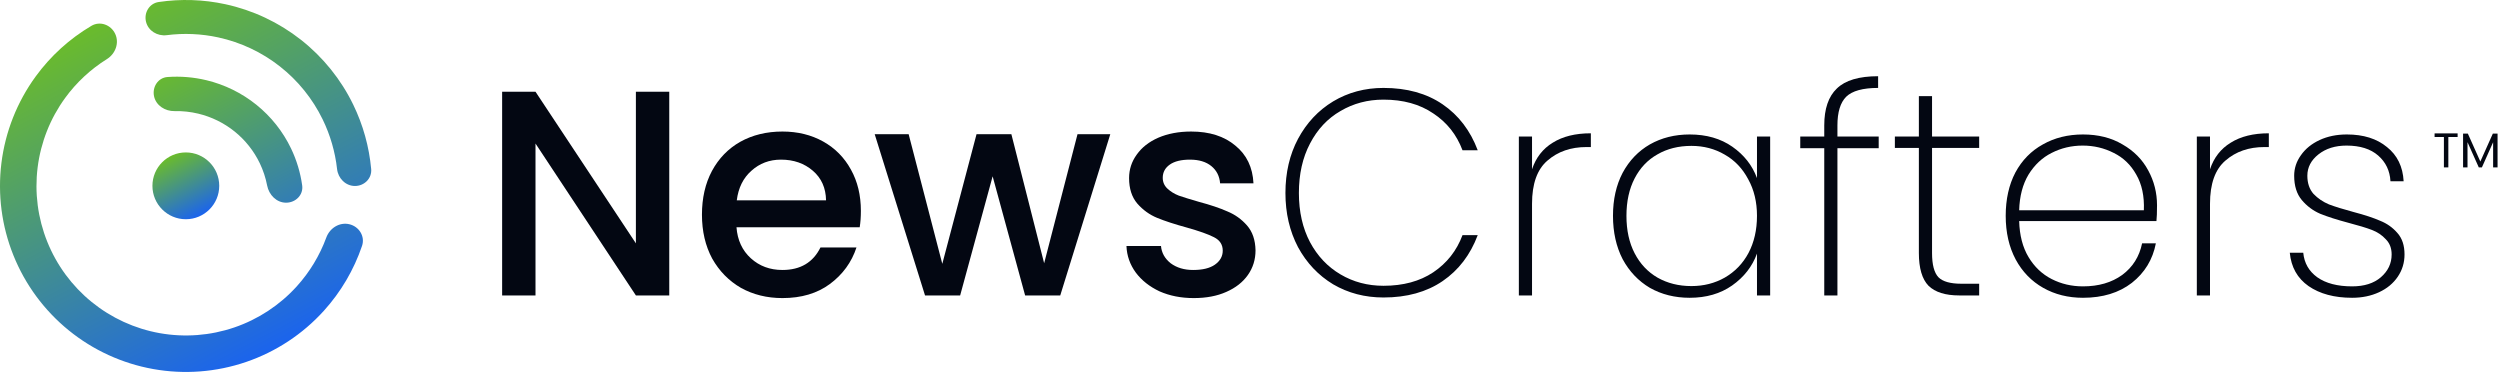
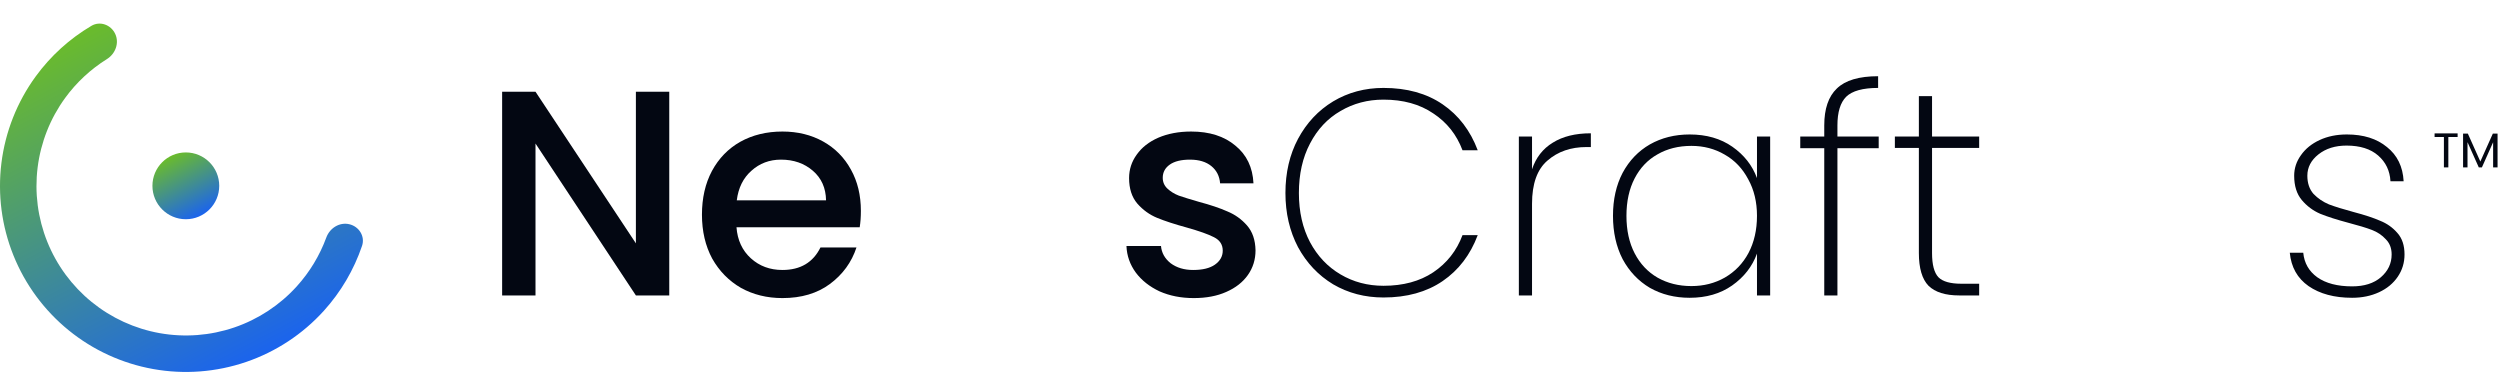
<svg xmlns="http://www.w3.org/2000/svg" width="820" height="122" viewBox="0 0 820 122" fill="none">
  <path d="M114.569 73.544C117.785 74.298 119.811 77.529 118.746 80.657C116.072 88.514 111.814 95.763 106.215 101.946C99.274 109.611 90.498 115.386 80.712 118.727C70.925 122.069 60.45 122.868 50.27 121.049C40.091 119.23 30.54 114.853 22.517 108.329C14.493 101.805 8.26 93.349 4.403 83.754C0.545 74.159 -0.81 63.742 0.465 53.48C1.74 43.217 5.603 33.448 11.691 25.089C16.602 18.346 22.83 12.7 29.976 8.478C32.821 6.798 36.398 8.122 37.791 11.117V11.117C39.185 14.113 37.862 17.641 35.058 19.389C29.733 22.709 25.078 27.03 21.362 32.132C16.469 38.852 13.363 46.705 12.338 54.955C11.314 63.204 12.403 71.578 15.504 79.291C18.605 87.004 23.615 93.802 30.065 99.046C36.515 104.29 44.192 107.809 52.375 109.271C60.558 110.733 68.978 110.091 76.845 107.405C84.712 104.719 91.767 100.077 97.347 93.915C101.584 89.236 104.865 83.798 107.028 77.908C108.168 74.806 111.352 72.791 114.569 73.544V73.544Z" fill="url(#paint0_linear_2310_61)" />
-   <path d="M93.834 66.484C96.968 66.484 99.55 63.931 99.118 60.826C98.535 56.635 97.307 52.546 95.466 48.706C92.805 43.153 88.93 38.261 84.124 34.386C79.318 30.511 73.702 27.751 67.687 26.307C63.51 25.305 59.214 24.955 54.951 25.259C51.837 25.482 49.879 28.522 50.526 31.576V31.576C51.172 34.62 54.169 36.511 57.28 36.444C59.878 36.389 62.481 36.666 65.023 37.276C69.396 38.326 73.478 40.332 76.972 43.149C80.466 45.966 83.283 49.523 85.218 53.56C86.332 55.882 87.137 58.33 87.62 60.842C88.212 63.92 90.699 66.484 93.834 66.484V66.484Z" fill="url(#paint1_linear_2310_61)" />
-   <path d="M116.434 61C119.508 61 122.026 58.503 121.746 55.442C121.077 48.124 119.089 40.972 115.864 34.336C111.826 26.027 105.953 18.744 98.69 13.037C91.426 7.329 82.961 3.345 73.933 1.387C66.722 -0.178 59.303 -0.418 52.035 0.662C48.995 1.114 47.164 4.152 47.891 7.138V7.138C48.618 10.125 51.628 11.924 54.677 11.535C60.296 10.816 66.01 11.059 71.573 12.266C78.953 13.867 85.874 17.123 91.812 21.79C97.75 26.456 102.55 32.41 105.851 39.202C108.339 44.321 109.927 49.816 110.558 55.445C110.9 58.5 113.36 61 116.434 61V61Z" fill="url(#paint2_linear_2310_61)" />
  <circle cx="60.952" cy="60.952" r="10.955" fill="url(#paint3_linear_2310_61)" />
  <path d="M771.498 97.672C765.674 97.672 760.906 96.392 757.194 93.832C753.546 91.272 751.498 87.624 751.05 82.888H755.466C755.786 86.281 757.322 88.969 760.074 90.953C762.89 92.936 766.698 93.928 771.498 93.928C775.466 93.928 778.602 92.936 780.906 90.953C783.274 88.904 784.458 86.409 784.458 83.465C784.458 81.416 783.818 79.752 782.538 78.472C781.322 77.129 779.786 76.105 777.93 75.4C776.074 74.697 773.546 73.928 770.346 73.097C766.506 72.073 763.402 71.081 761.034 70.121C758.666 69.097 756.65 67.593 754.986 65.609C753.322 63.624 752.49 60.968 752.49 57.641C752.49 55.209 753.226 52.968 754.698 50.92C756.17 48.809 758.218 47.145 760.842 45.928C763.466 44.712 766.442 44.105 769.77 44.105C775.21 44.105 779.594 45.48 782.922 48.233C786.314 50.92 788.138 54.664 788.394 59.465H784.074C783.882 56.008 782.538 53.193 780.042 51.017C777.546 48.84 774.09 47.752 769.674 47.752C765.962 47.752 762.89 48.712 760.458 50.633C758.026 52.553 756.81 54.889 756.81 57.641C756.81 60.072 757.482 62.056 758.826 63.593C760.234 65.064 761.93 66.216 763.914 67.049C765.962 67.817 768.65 68.648 771.978 69.544C775.626 70.504 778.538 71.465 780.714 72.424C782.954 73.32 784.842 74.665 786.378 76.457C787.914 78.184 788.682 80.52 788.682 83.465C788.682 86.153 787.946 88.585 786.474 90.76C785.002 92.936 782.954 94.632 780.33 95.849C777.706 97.064 774.762 97.672 771.498 97.672Z" fill="#030712" />
-   <path d="M724.88 55.529C726.16 51.689 728.432 48.777 731.696 46.793C734.96 44.745 739.12 43.721 744.176 43.721V48.233H742.736C737.616 48.233 733.36 49.705 729.968 52.649C726.576 55.529 724.88 60.265 724.88 66.857V96.905H720.56V44.777H724.88V55.529Z" fill="#030712" />
-   <path d="M707.504 67.337C707.504 69.641 707.44 71.368 707.312 72.52H662.288C662.416 77.192 663.44 81.129 665.36 84.329C667.28 87.528 669.808 89.928 672.944 91.528C676.08 93.129 679.504 93.928 683.216 93.928C688.336 93.928 692.624 92.68 696.08 90.184C699.536 87.624 701.712 84.168 702.608 79.817H707.12C706.096 85.129 703.472 89.448 699.248 92.776C695.024 96.04 689.68 97.672 683.216 97.672C678.352 97.672 674 96.585 670.16 94.409C666.32 92.233 663.312 89.129 661.136 85.097C658.96 81.001 657.872 76.233 657.872 70.793C657.872 65.353 658.928 60.617 661.04 56.584C663.216 52.553 666.224 49.48 670.064 47.368C673.904 45.193 678.288 44.105 683.216 44.105C688.208 44.105 692.528 45.193 696.176 47.368C699.888 49.48 702.704 52.328 704.624 55.913C706.544 59.432 707.504 63.24 707.504 67.337ZM703.184 68.969C703.376 64.361 702.544 60.456 700.688 57.257C698.896 54.056 696.432 51.688 693.296 50.153C690.16 48.553 686.768 47.752 683.12 47.752C679.472 47.752 676.08 48.553 672.944 50.153C669.872 51.688 667.344 54.056 665.36 57.257C663.44 60.456 662.416 64.361 662.288 68.969H703.184Z" fill="#030712" />
  <path d="M633.71 48.52V82.984C633.71 86.824 634.414 89.48 635.822 90.952C637.23 92.36 639.726 93.064 643.31 93.064H649.166V96.904H642.638C638.094 96.904 634.734 95.848 632.558 93.736C630.446 91.56 629.39 87.976 629.39 82.984V48.52H621.518V44.776H629.39V31.528H633.71V44.776H649.166V48.52H633.71Z" fill="#030712" />
  <path d="M616.213 48.616H602.677V96.904H598.357V48.616H590.485V44.776H598.357V41.128C598.357 35.688 599.733 31.656 602.485 29.032C605.237 26.344 609.749 25 616.021 25V28.84C611.029 28.84 607.541 29.8 605.557 31.72C603.637 33.64 602.677 36.776 602.677 41.128V44.776H616.213V48.616Z" fill="#030712" />
  <path d="M529.059 70.793C529.059 65.416 530.115 60.712 532.227 56.681C534.403 52.648 537.379 49.544 541.155 47.368C544.995 45.193 549.347 44.105 554.211 44.105C559.715 44.105 564.387 45.449 568.227 48.136C572.067 50.825 574.755 54.248 576.291 58.408V44.776H580.611V96.904H576.291V83.177C574.755 87.4 572.035 90.888 568.131 93.641C564.291 96.329 559.651 97.672 554.211 97.672C549.347 97.672 544.995 96.585 541.155 94.409C537.379 92.168 534.403 89.032 532.227 85.001C530.115 80.904 529.059 76.168 529.059 70.793ZM576.291 70.793C576.291 66.249 575.331 62.248 573.411 58.792C571.555 55.273 568.995 52.584 565.731 50.728C562.467 48.809 558.819 47.849 554.787 47.849C550.563 47.849 546.851 48.776 543.651 50.633C540.451 52.425 537.955 55.048 536.163 58.505C534.371 61.961 533.475 66.056 533.475 70.793C533.475 75.528 534.371 79.624 536.163 83.081C537.955 86.537 540.451 89.192 543.651 91.049C546.915 92.904 550.627 93.832 554.787 93.832C558.819 93.832 562.467 92.904 565.731 91.049C569.059 89.129 571.651 86.441 573.507 82.984C575.363 79.465 576.291 75.4 576.291 70.793Z" fill="#030712" />
  <path d="M502.505 55.529C503.785 51.689 506.057 48.777 509.321 46.793C512.585 44.745 516.745 43.721 521.801 43.721V48.233H520.361C515.241 48.233 510.985 49.705 507.593 52.649C504.201 55.529 502.505 60.265 502.505 66.857V96.905H498.185V44.777H502.505V55.529Z" fill="#030712" />
  <path d="M421.622 63.304C421.622 56.648 422.998 50.728 425.75 45.544C428.566 40.296 432.406 36.2 437.27 33.256C442.198 30.312 447.702 28.84 453.782 28.84C461.462 28.84 467.926 30.632 473.174 34.216C478.422 37.8 482.262 42.824 484.694 49.288H479.702C477.782 44.168 474.582 40.136 470.102 37.192C465.686 34.184 460.246 32.68 453.782 32.68C448.598 32.68 443.894 33.928 439.67 36.424C435.446 38.856 432.118 42.408 429.686 47.08C427.254 51.688 426.038 57.096 426.038 63.304C426.038 69.448 427.254 74.824 429.686 79.432C432.118 83.976 435.446 87.496 439.67 89.992C443.894 92.488 448.598 93.736 453.782 93.736C460.246 93.736 465.686 92.264 470.102 89.32C474.582 86.312 477.782 82.248 479.702 77.128H484.694C482.262 83.592 478.422 88.616 473.174 92.2C467.926 95.784 461.462 97.576 453.782 97.576C447.702 97.576 442.198 96.136 437.27 93.256C432.406 90.312 428.566 86.248 425.75 81.064C422.998 75.816 421.622 69.896 421.622 63.304Z" fill="#030712" />
  <path d="M391.556 97.769C387.396 97.769 383.652 97.032 380.324 95.561C377.06 94.025 374.468 91.977 372.548 89.416C370.628 86.793 369.604 83.88 369.476 80.68H380.804C380.996 82.921 382.052 84.808 383.972 86.344C385.956 87.817 388.42 88.552 391.364 88.552C394.436 88.552 396.804 87.977 398.468 86.825C400.196 85.609 401.06 84.073 401.06 82.216C401.06 80.233 400.1 78.76 398.18 77.8C396.324 76.841 393.348 75.784 389.252 74.632C385.284 73.544 382.052 72.489 379.556 71.465C377.06 70.441 374.884 68.873 373.028 66.76C371.236 64.648 370.34 61.864 370.34 58.408C370.34 55.593 371.172 53.032 372.836 50.728C374.5 48.361 376.868 46.505 379.94 45.16C383.076 43.816 386.66 43.145 390.692 43.145C396.708 43.145 401.54 44.681 405.188 47.752C408.9 50.761 410.884 54.889 411.14 60.136H400.196C400.004 57.769 399.044 55.88 397.316 54.472C395.588 53.065 393.252 52.361 390.308 52.361C387.428 52.361 385.22 52.904 383.684 53.992C382.148 55.081 381.38 56.52 381.38 58.312C381.38 59.721 381.892 60.904 382.916 61.864C383.94 62.825 385.188 63.593 386.66 64.168C388.132 64.68 390.308 65.353 393.188 66.184C397.028 67.209 400.164 68.264 402.596 69.353C405.092 70.376 407.236 71.912 409.028 73.96C410.82 76.008 411.748 78.728 411.812 82.121C411.812 85.129 410.98 87.817 409.316 90.184C407.652 92.552 405.284 94.409 402.212 95.752C399.204 97.097 395.652 97.769 391.556 97.769Z" fill="#030712" />
-   <path d="M364.177 44.008L347.761 96.904H336.241L325.585 57.832L314.929 96.904H303.409L286.897 44.008H298.033L309.073 86.536L320.305 44.008H331.729L342.481 86.344L353.425 44.008H364.177Z" fill="#030712" />
  <path d="M282.368 69.16C282.368 71.144 282.24 72.936 281.984 74.537H241.567C241.887 78.76 243.455 82.153 246.271 84.713C249.087 87.272 252.544 88.552 256.64 88.552C262.528 88.552 266.688 86.088 269.12 81.16H280.927C279.327 86.025 276.416 90.025 272.192 93.16C268.032 96.233 262.848 97.769 256.64 97.769C251.584 97.769 247.04 96.648 243.007 94.409C239.039 92.105 235.904 88.904 233.6 84.808C231.36 80.648 230.24 75.849 230.24 70.409C230.24 64.969 231.328 60.2 233.504 56.105C235.744 51.944 238.847 48.745 242.815 46.505C246.847 44.264 251.456 43.145 256.64 43.145C261.632 43.145 266.08 44.233 269.984 46.408C273.888 48.584 276.928 51.657 279.104 55.624C281.28 59.529 282.368 64.04 282.368 69.16ZM270.944 65.704C270.88 61.672 269.44 58.441 266.624 56.008C263.808 53.577 260.319 52.361 256.16 52.361C252.384 52.361 249.152 53.577 246.464 56.008C243.776 58.377 242.175 61.608 241.663 65.704H270.944Z" fill="#030712" />
  <path d="M219.516 96.904H208.572L175.644 47.08V96.904H164.7V30.088H175.644L208.572 79.816V30.088H219.516V96.904Z" fill="#030712" />
  <path d="M819.2 43.832V54.904H817.744V46.648L814.064 54.904H813.04L809.344 46.632V54.904H807.888V43.832H809.456L813.552 52.984L817.648 43.832H819.2Z" fill="#030712" />
  <path d="M806.096 43.752V44.936H803.056V54.904H801.6V44.936H798.544V43.752H806.096Z" fill="#030712" />
  <defs>
    <linearGradient id="paint0_linear_2310_61" x1="12.746" y1="-13.201" x2="85.582" y2="127.007" gradientUnits="userSpaceOnUse">
      <stop stop-color="#7CCF00" />
      <stop offset="1" stop-color="#155DFC" />
    </linearGradient>
    <linearGradient id="paint1_linear_2310_61" x1="25.039" y1="16.209" x2="74.218" y2="111.449" gradientUnits="userSpaceOnUse">
      <stop stop-color="#7CCF00" />
      <stop offset="1" stop-color="#155DFC" />
    </linearGradient>
    <linearGradient id="paint2_linear_2310_61" x1="12.746" y1="-13.201" x2="85.582" y2="127.007" gradientUnits="userSpaceOnUse">
      <stop stop-color="#7CCF00" />
      <stop offset="1" stop-color="#155DFC" />
    </linearGradient>
    <linearGradient id="paint3_linear_2310_61" x1="52.286" y1="47.626" x2="65.367" y2="72.807" gradientUnits="userSpaceOnUse">
      <stop stop-color="#7CCF00" />
      <stop offset="1" stop-color="#155DFC" />
    </linearGradient>
  </defs>
</svg>